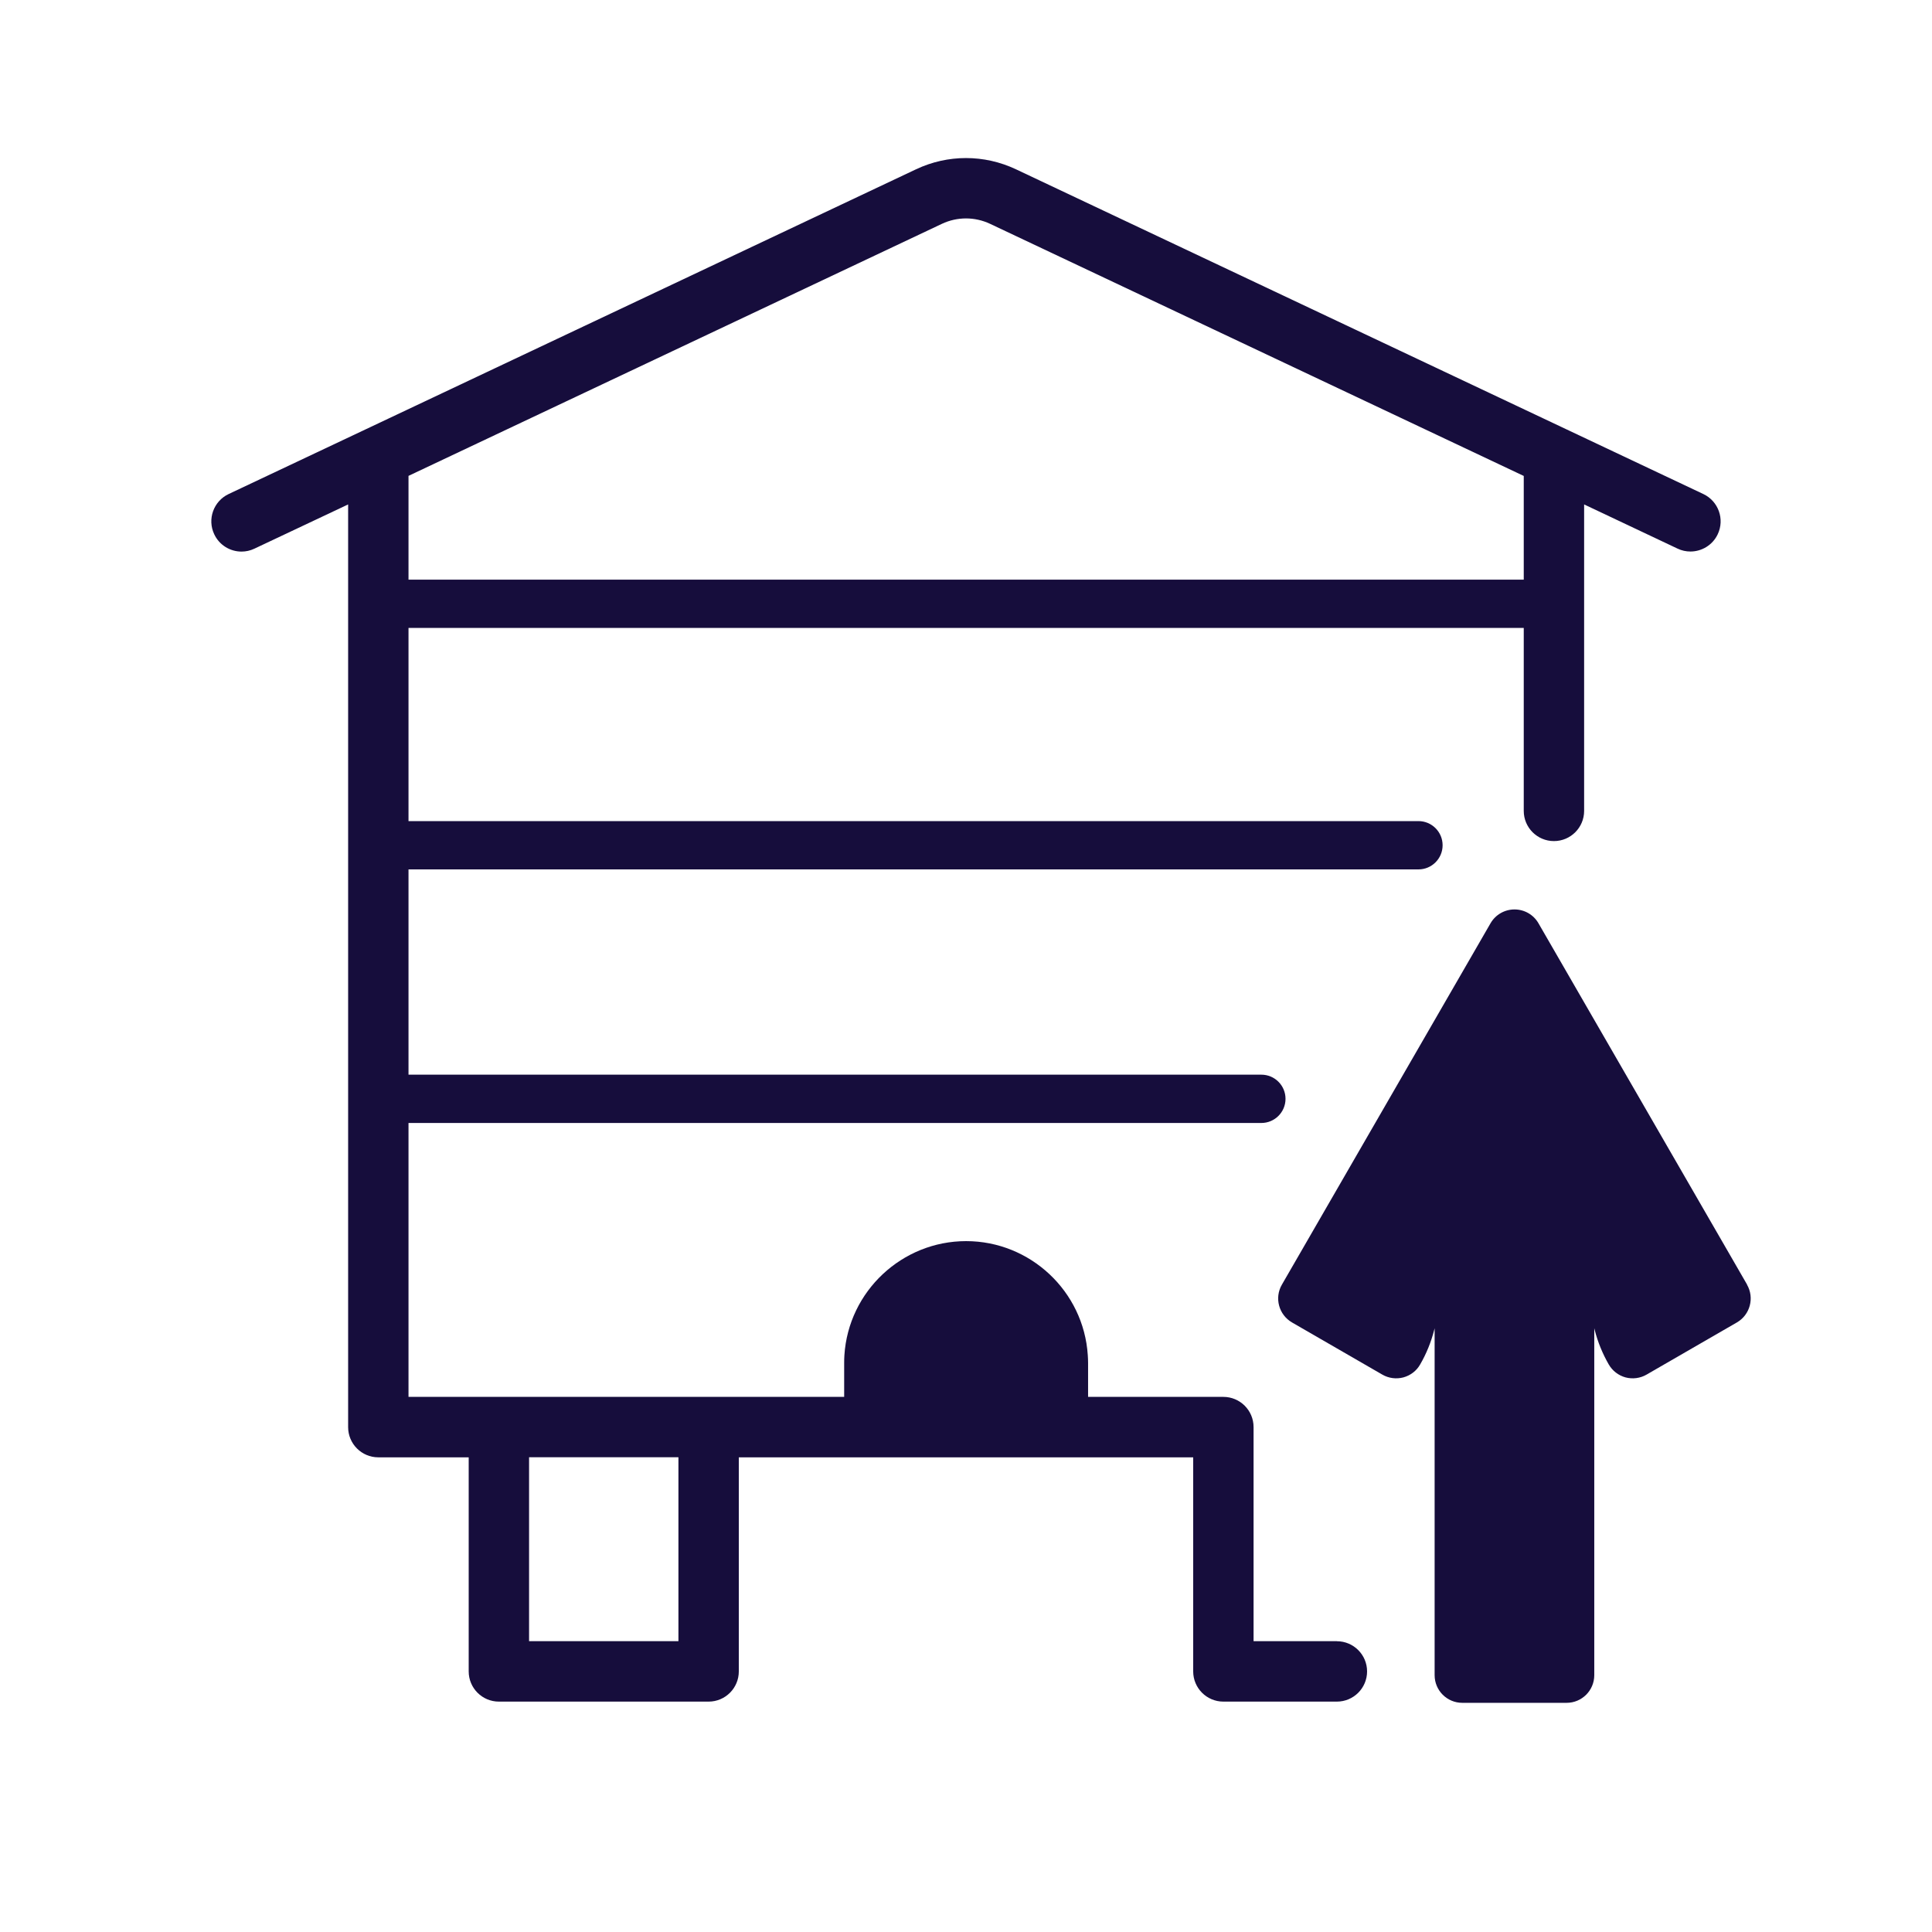
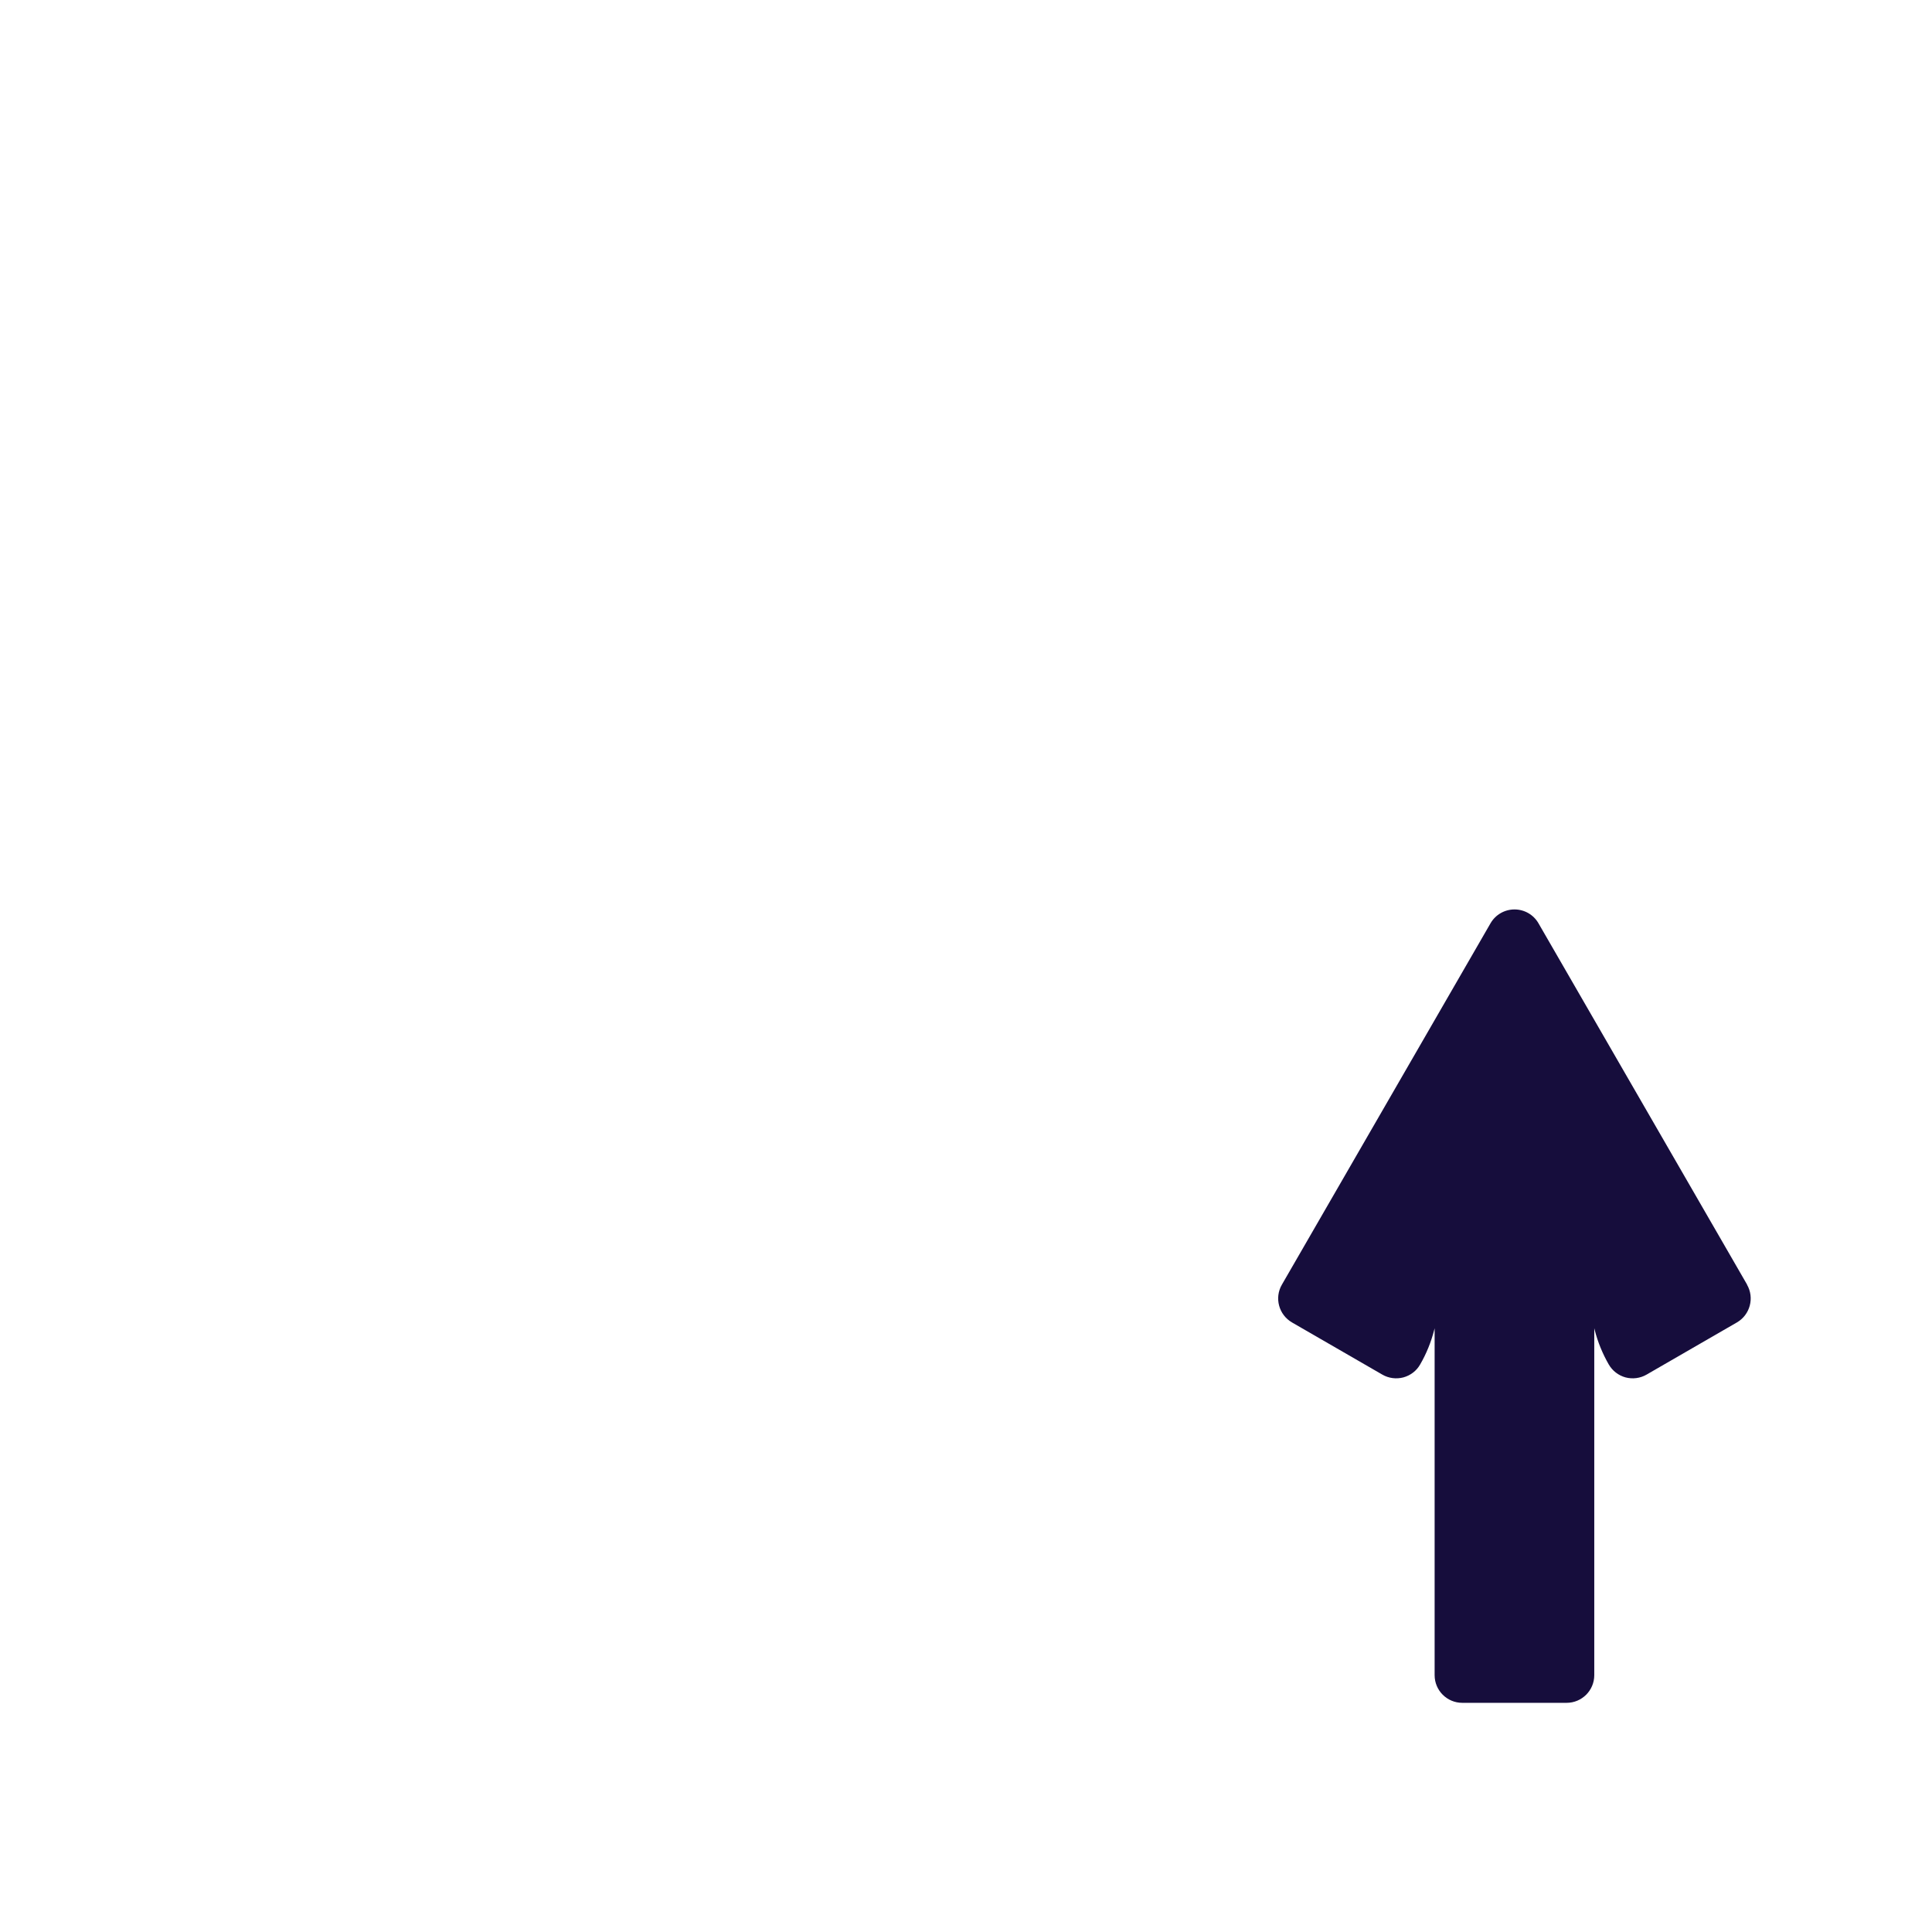
<svg xmlns="http://www.w3.org/2000/svg" width="84" height="84" viewBox="0 0 84 84" fill="none">
-   <path d="M58.125 71.355H54.503V62.047C54.503 61.322 53.915 60.734 53.19 60.734H47.308V59.264C47.308 59.149 47.303 59.033 47.295 58.921C47.116 56.141 44.793 53.962 42.005 53.962C39.218 53.962 36.892 56.141 36.713 58.921C36.705 59.033 36.703 59.149 36.703 59.262V60.732H17.761V48.825H54.842C55.422 48.825 55.892 48.355 55.892 47.775C55.892 47.195 55.422 46.725 54.842 46.725H17.761V37.8H61.672C62.252 37.8 62.722 37.33 62.722 36.75C62.722 36.17 62.252 35.7 61.672 35.7H17.761V27.3H66.25V35.256C66.25 35.981 66.838 36.569 67.562 36.569C68.287 36.569 68.875 35.981 68.875 35.256V21.932L72.938 23.853C73.119 23.94 73.311 23.979 73.497 23.979C73.988 23.979 74.461 23.701 74.684 23.228C74.994 22.572 74.713 21.79 74.059 21.48L68.121 18.674L44.171 7.36C42.79 6.709 41.207 6.709 39.829 7.36L15.889 18.671L9.941 21.48C9.285 21.79 9.004 22.572 9.314 23.228C9.537 23.704 10.009 23.982 10.5 23.982C10.689 23.982 10.878 23.942 11.059 23.856L15.136 21.932V62.05C15.136 62.774 15.724 63.362 16.448 63.362H20.378V72.67C20.378 73.395 20.966 73.983 21.69 73.983H30.81C31.534 73.983 32.122 73.395 32.122 72.67V63.362H51.878V72.67C51.878 73.395 52.466 73.983 53.19 73.983H58.125C58.85 73.983 59.438 73.395 59.438 72.67C59.438 71.946 58.85 71.358 58.125 71.358V71.355ZM40.95 9.733C41.617 9.418 42.383 9.418 43.05 9.733L66.25 20.693V25.202H17.761V20.69L40.95 9.733ZM29.497 71.355H23.003V63.359H29.497V71.355Z" fill="#160D3C" />
  <path d="M75.962 55.855L66.89 40.142C66.675 39.769 66.279 39.541 65.848 39.541C65.418 39.541 65.021 39.769 64.806 40.142L55.734 55.855C55.401 56.43 55.6 57.165 56.175 57.498L60.102 59.766C60.378 59.926 60.708 59.968 61.016 59.887C61.323 59.803 61.588 59.603 61.745 59.325C62.016 58.858 62.22 58.356 62.354 57.834L62.375 57.75V72.833C62.375 73.498 62.913 74.036 63.578 74.036H68.114C68.778 74.036 69.316 73.498 69.316 72.833V57.75L69.337 57.834C69.471 58.356 69.678 58.858 69.946 59.325C70.106 59.601 70.368 59.803 70.675 59.887C70.983 59.968 71.313 59.926 71.589 59.766L75.516 57.498C76.091 57.165 76.288 56.43 75.957 55.855H75.962Z" fill="#160D3C" />
</svg>